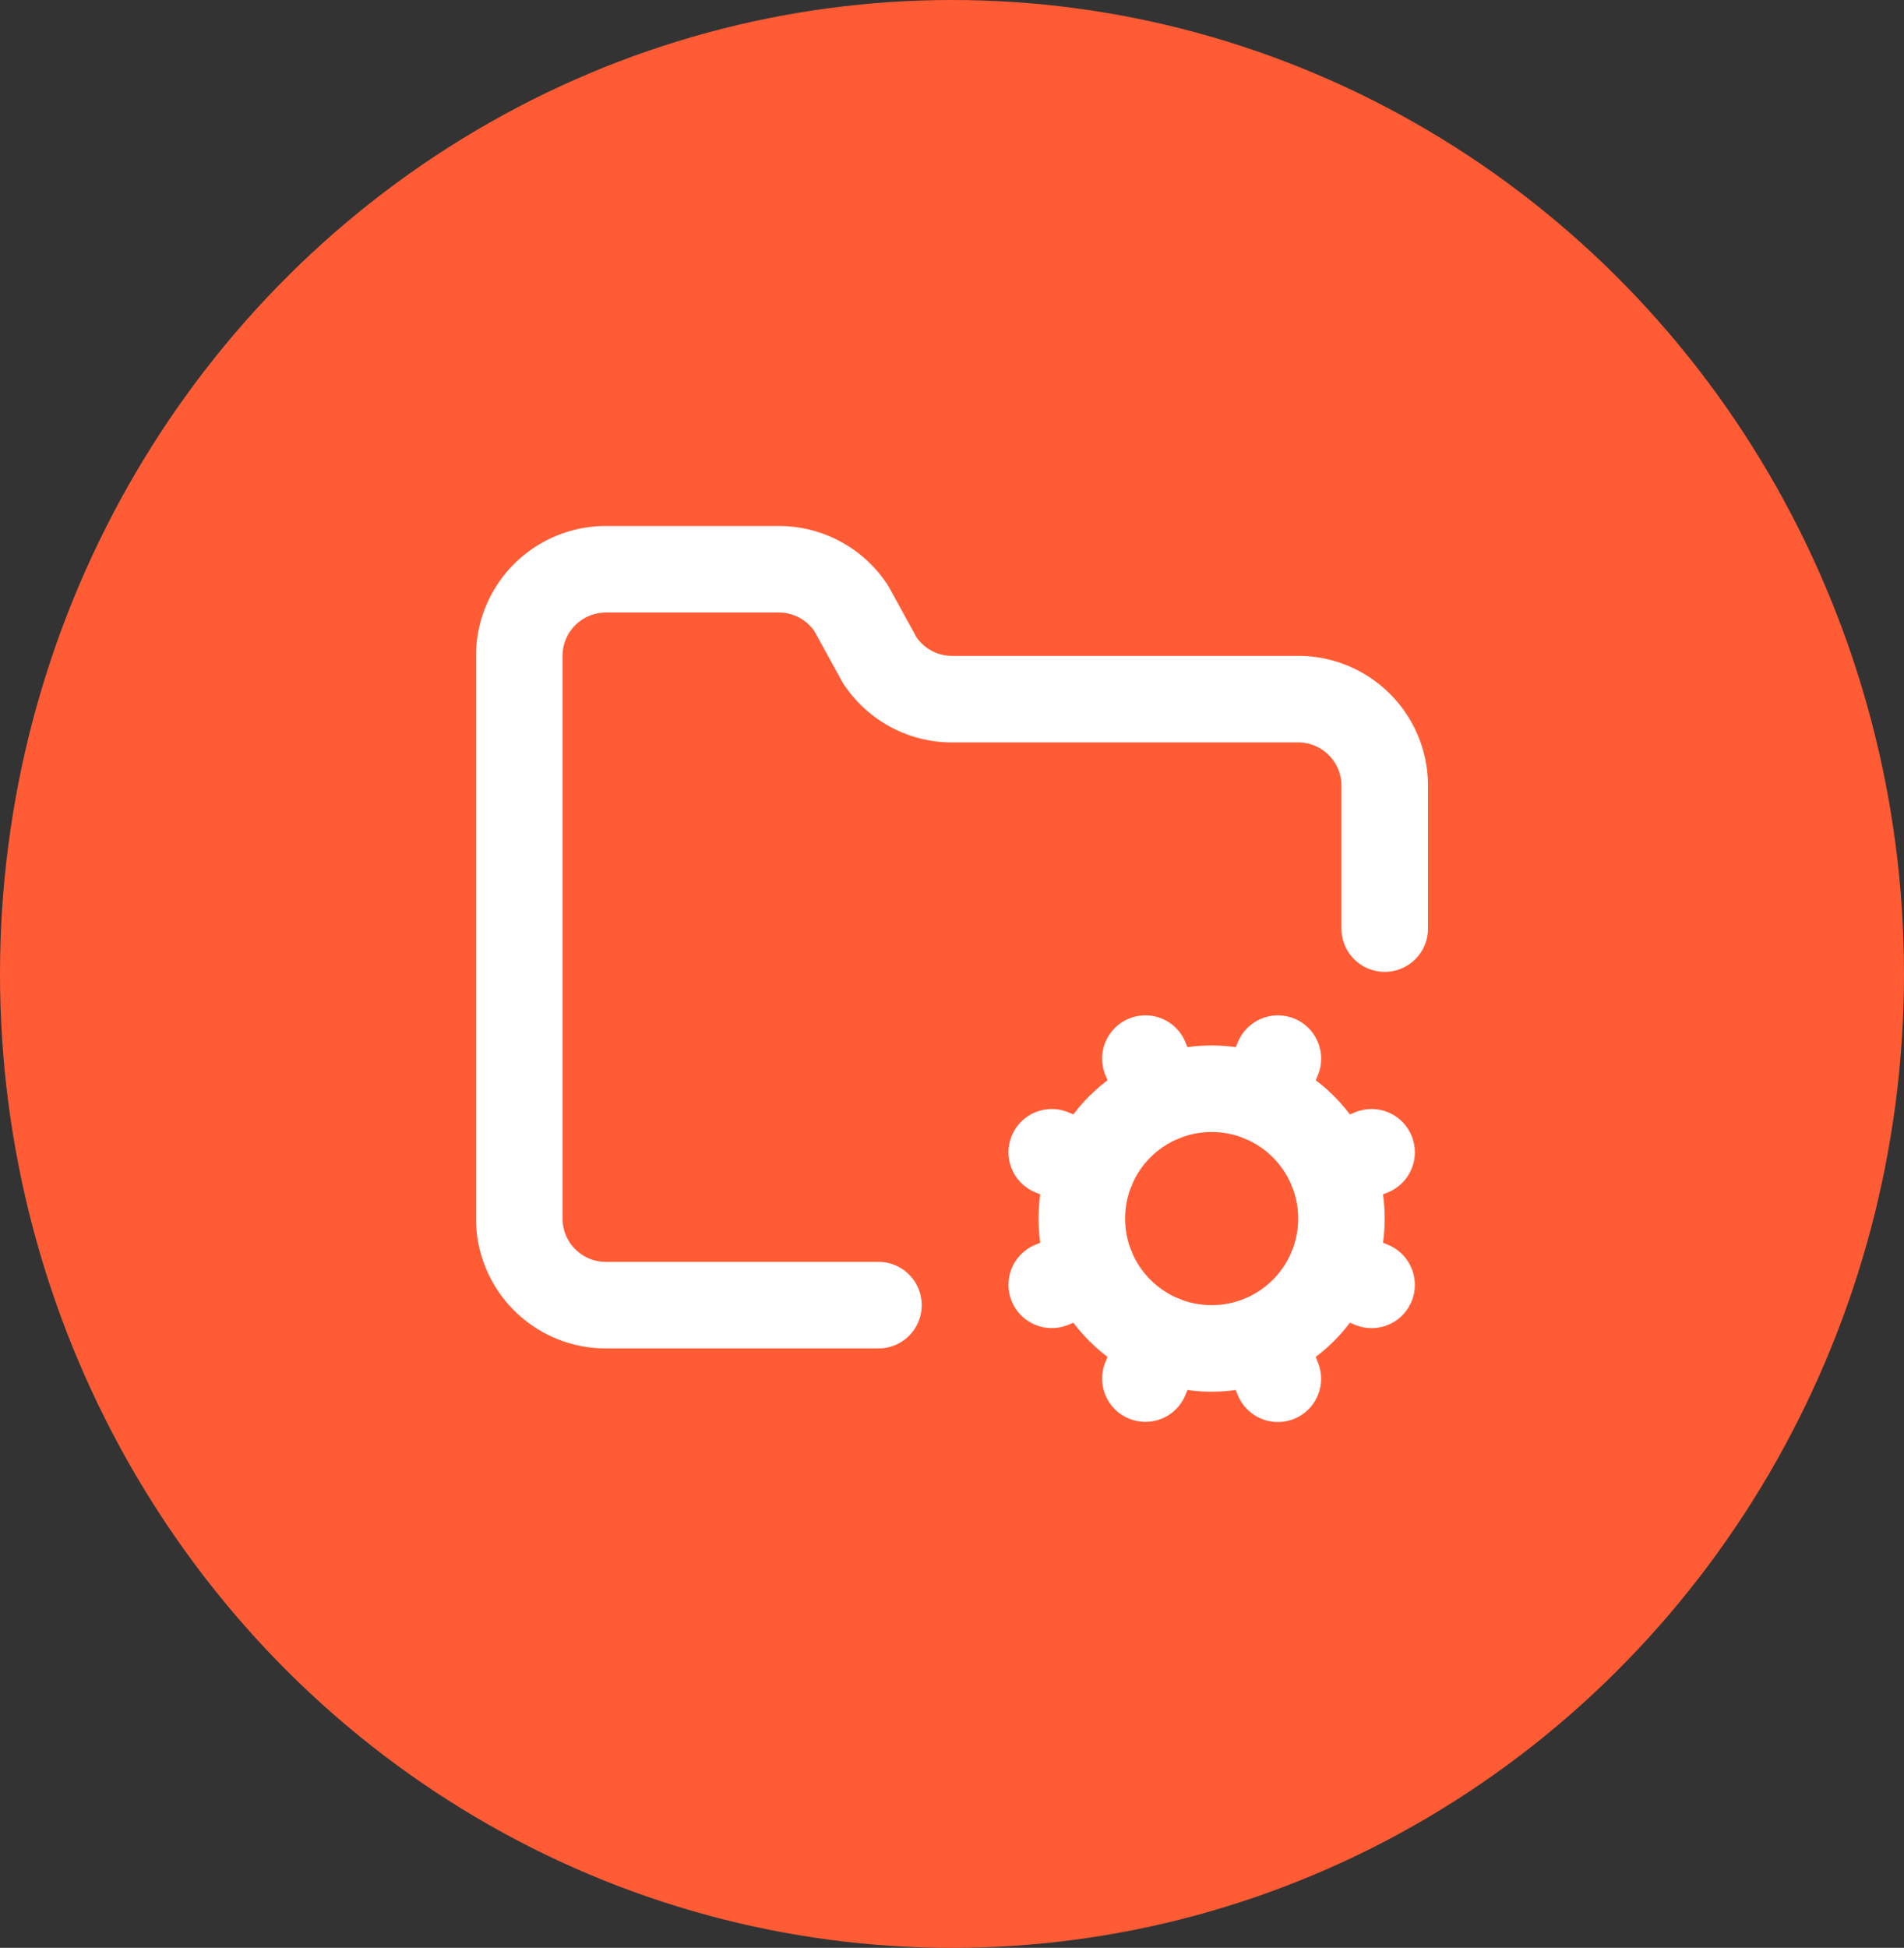
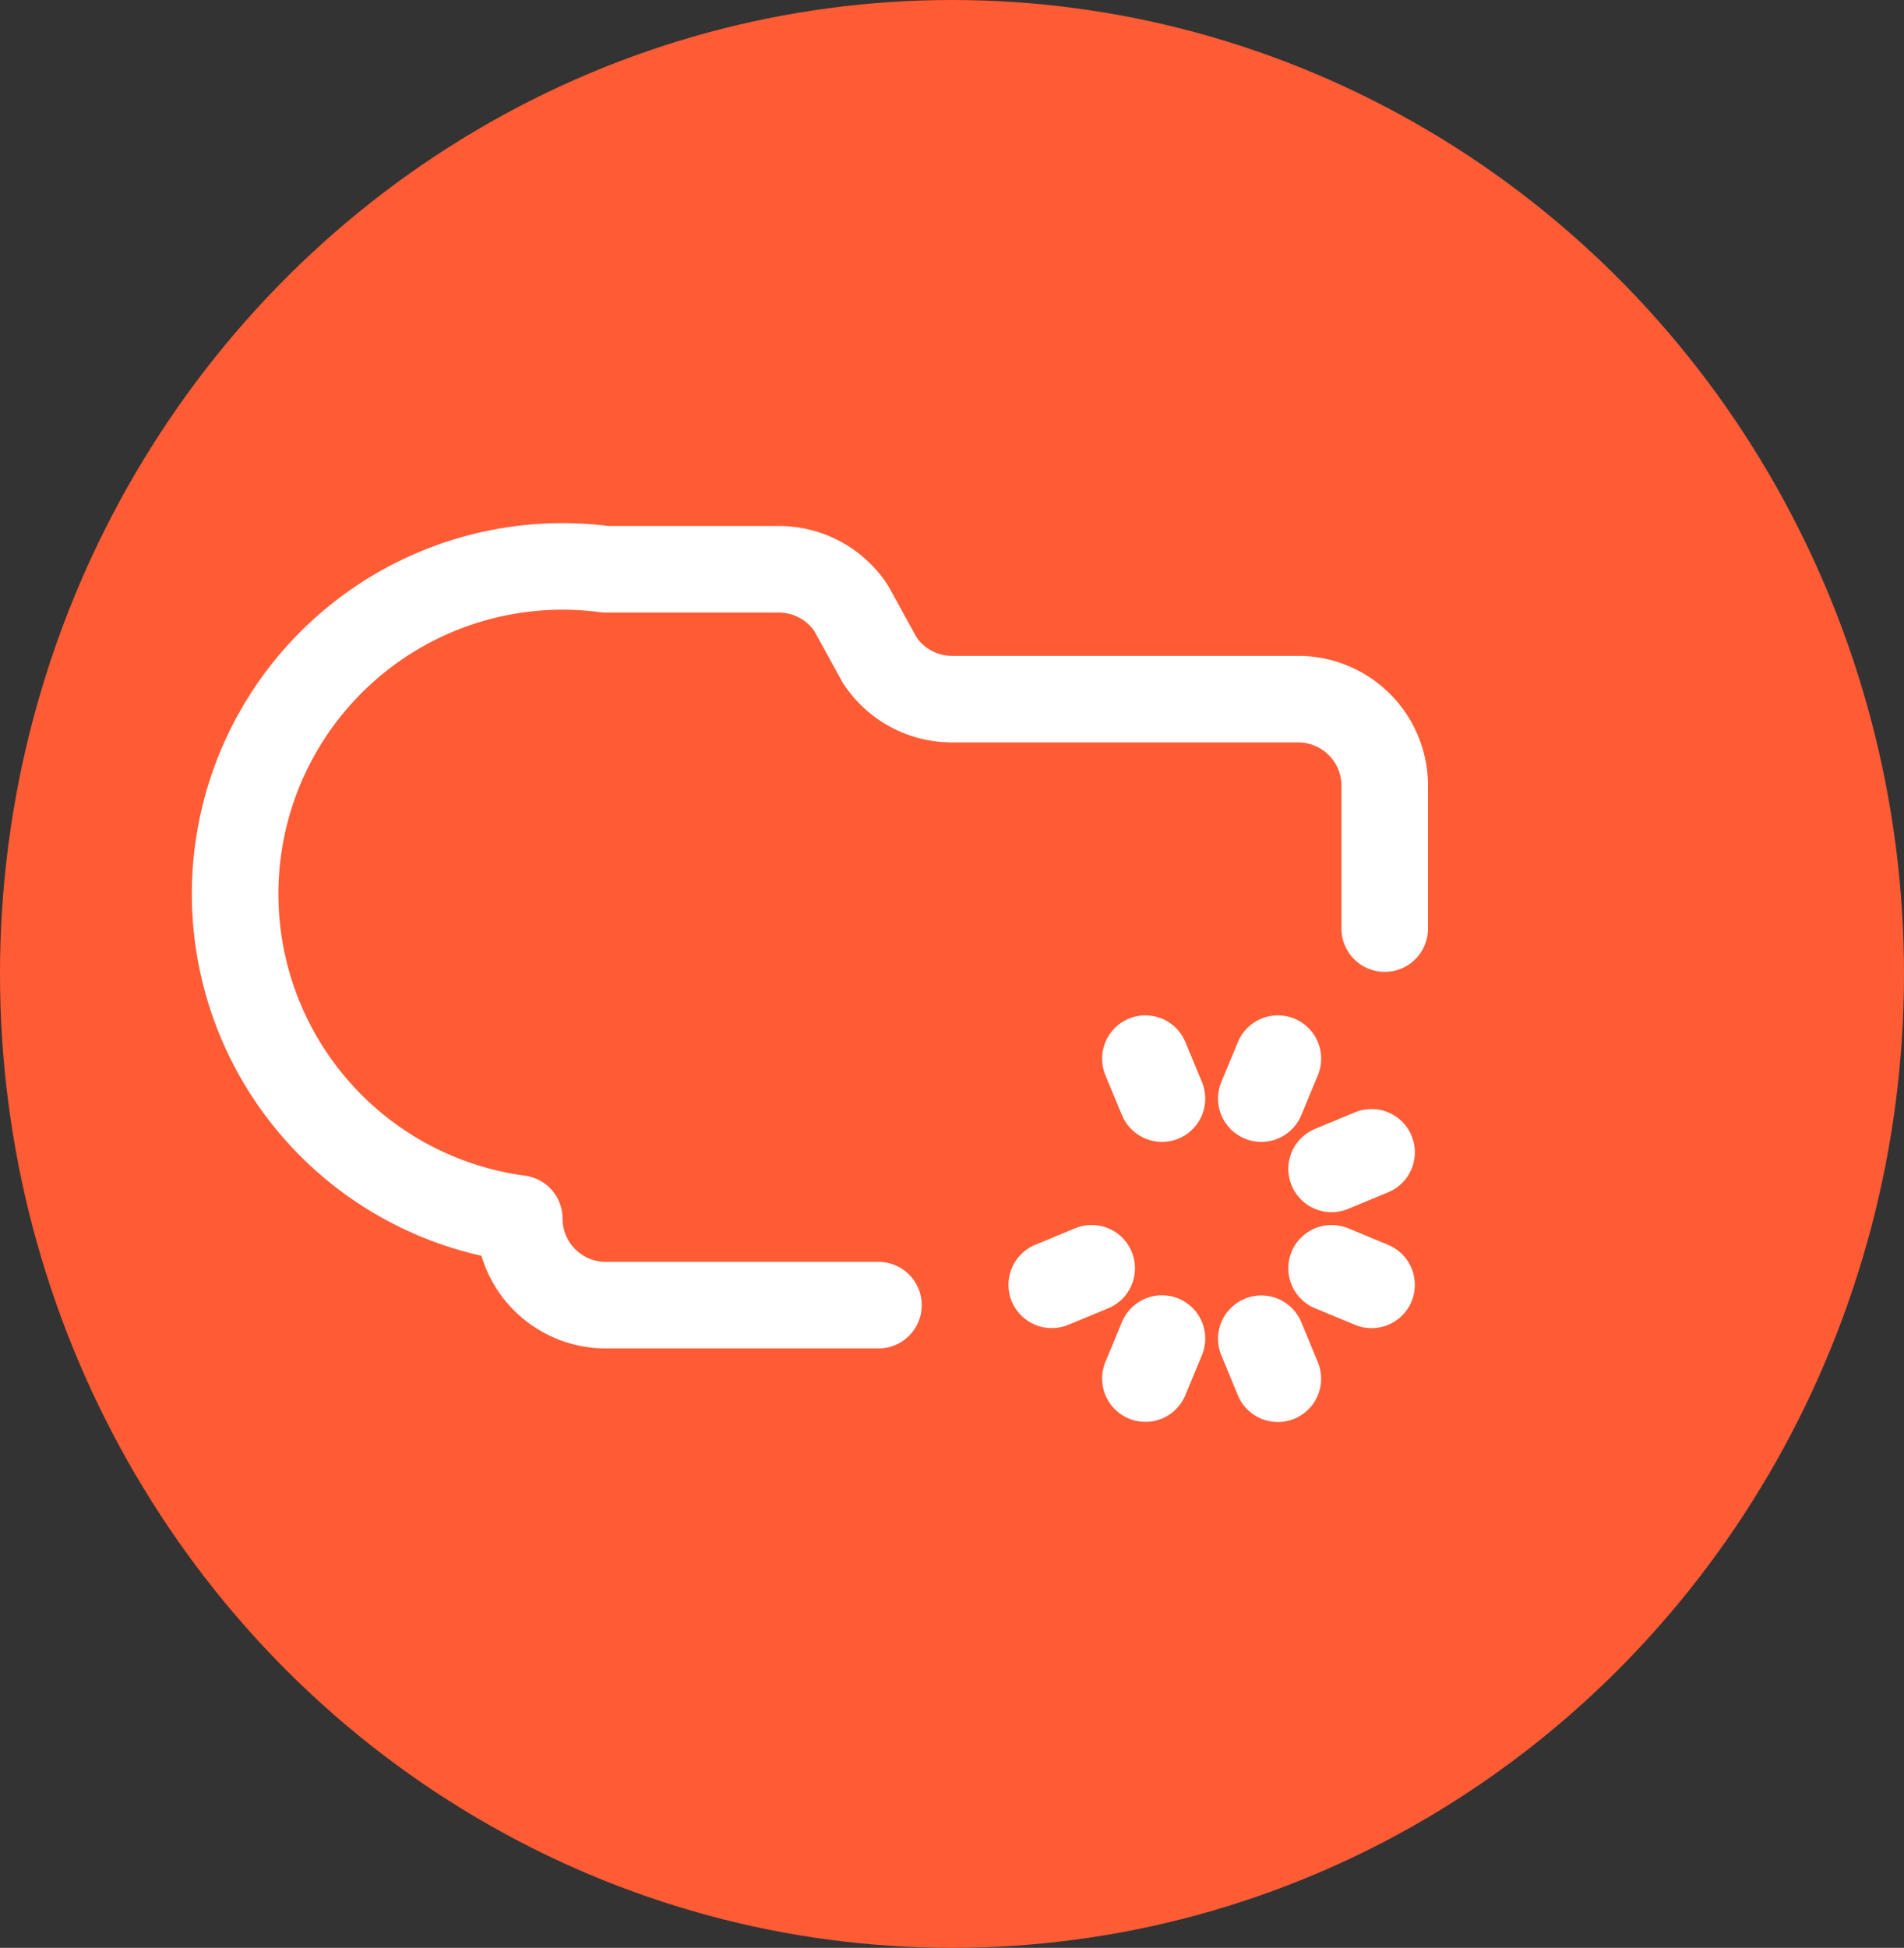
<svg xmlns="http://www.w3.org/2000/svg" width="44" height="45" viewBox="0 0 44 45">
  <rect x="0" y="0" width="44" height="45" fill="#333333" stroke="none" />
  <g id="Group_60" data-name="Group 60" transform="translate(-636 -2721)">
    <ellipse id="Ellipse_5" data-name="Ellipse 5" cx="22" cy="22.5" rx="22" ry="22.5" transform="translate(636 2721)" fill="#ff5c35" />
    <g id="Group_51" data-name="Group 51" transform="translate(646 2731.152)">
-       <path id="Path_208" data-name="Path 208" d="M10.3,20H4a2,2,0,0,1-2-2V5A2,2,0,0,1,4,3H7.98a2,2,0,0,1,1.69.9l.66,1.2A2,2,0,0,0,12,6h8a2,2,0,0,1,2,2v3.3" fill="none" stroke="#fff" stroke-linecap="round" stroke-linejoin="round" stroke-width="2" />
+       <path id="Path_208" data-name="Path 208" d="M10.3,20H4a2,2,0,0,1-2-2A2,2,0,0,1,4,3H7.98a2,2,0,0,1,1.69.9l.66,1.2A2,2,0,0,0,12,6h8a2,2,0,0,1,2,2v3.3" fill="none" stroke="#fff" stroke-linecap="round" stroke-linejoin="round" stroke-width="2" />
      <path id="Path_209" data-name="Path 209" d="M14.305,19.53l.923-.382" fill="none" stroke="#fff" stroke-linecap="round" stroke-linejoin="round" stroke-width="2" />
-       <path id="Path_210" data-name="Path 210" d="M15.228,16.852l-.923-.383" fill="none" stroke="#fff" stroke-linecap="round" stroke-linejoin="round" stroke-width="2" />
      <path id="Path_211" data-name="Path 211" d="M16.852,15.228l-.383-.923" fill="none" stroke="#fff" stroke-linecap="round" stroke-linejoin="round" stroke-width="2" />
      <path id="Path_212" data-name="Path 212" d="M16.852,20.772l-.383.924" fill="none" stroke="#fff" stroke-linecap="round" stroke-linejoin="round" stroke-width="2" />
      <path id="Path_213" data-name="Path 213" d="M19.148,15.228l.383-.923" fill="none" stroke="#fff" stroke-linecap="round" stroke-linejoin="round" stroke-width="2" />
      <path id="Path_214" data-name="Path 214" d="M19.53,21.7l-.382-.924" fill="none" stroke="#fff" stroke-linecap="round" stroke-linejoin="round" stroke-width="2" />
      <path id="Path_215" data-name="Path 215" d="M20.772,16.852l.924-.383" fill="none" stroke="#fff" stroke-linecap="round" stroke-linejoin="round" stroke-width="2" />
      <path id="Path_216" data-name="Path 216" d="M20.772,19.148l.924.383" fill="none" stroke="#fff" stroke-linecap="round" stroke-linejoin="round" stroke-width="2" />
-       <circle id="Ellipse_116" data-name="Ellipse 116" cx="3" cy="3" r="3" transform="translate(15 15)" fill="none" stroke="#fff" stroke-linecap="round" stroke-linejoin="round" stroke-width="2" />
    </g>
  </g>
</svg>